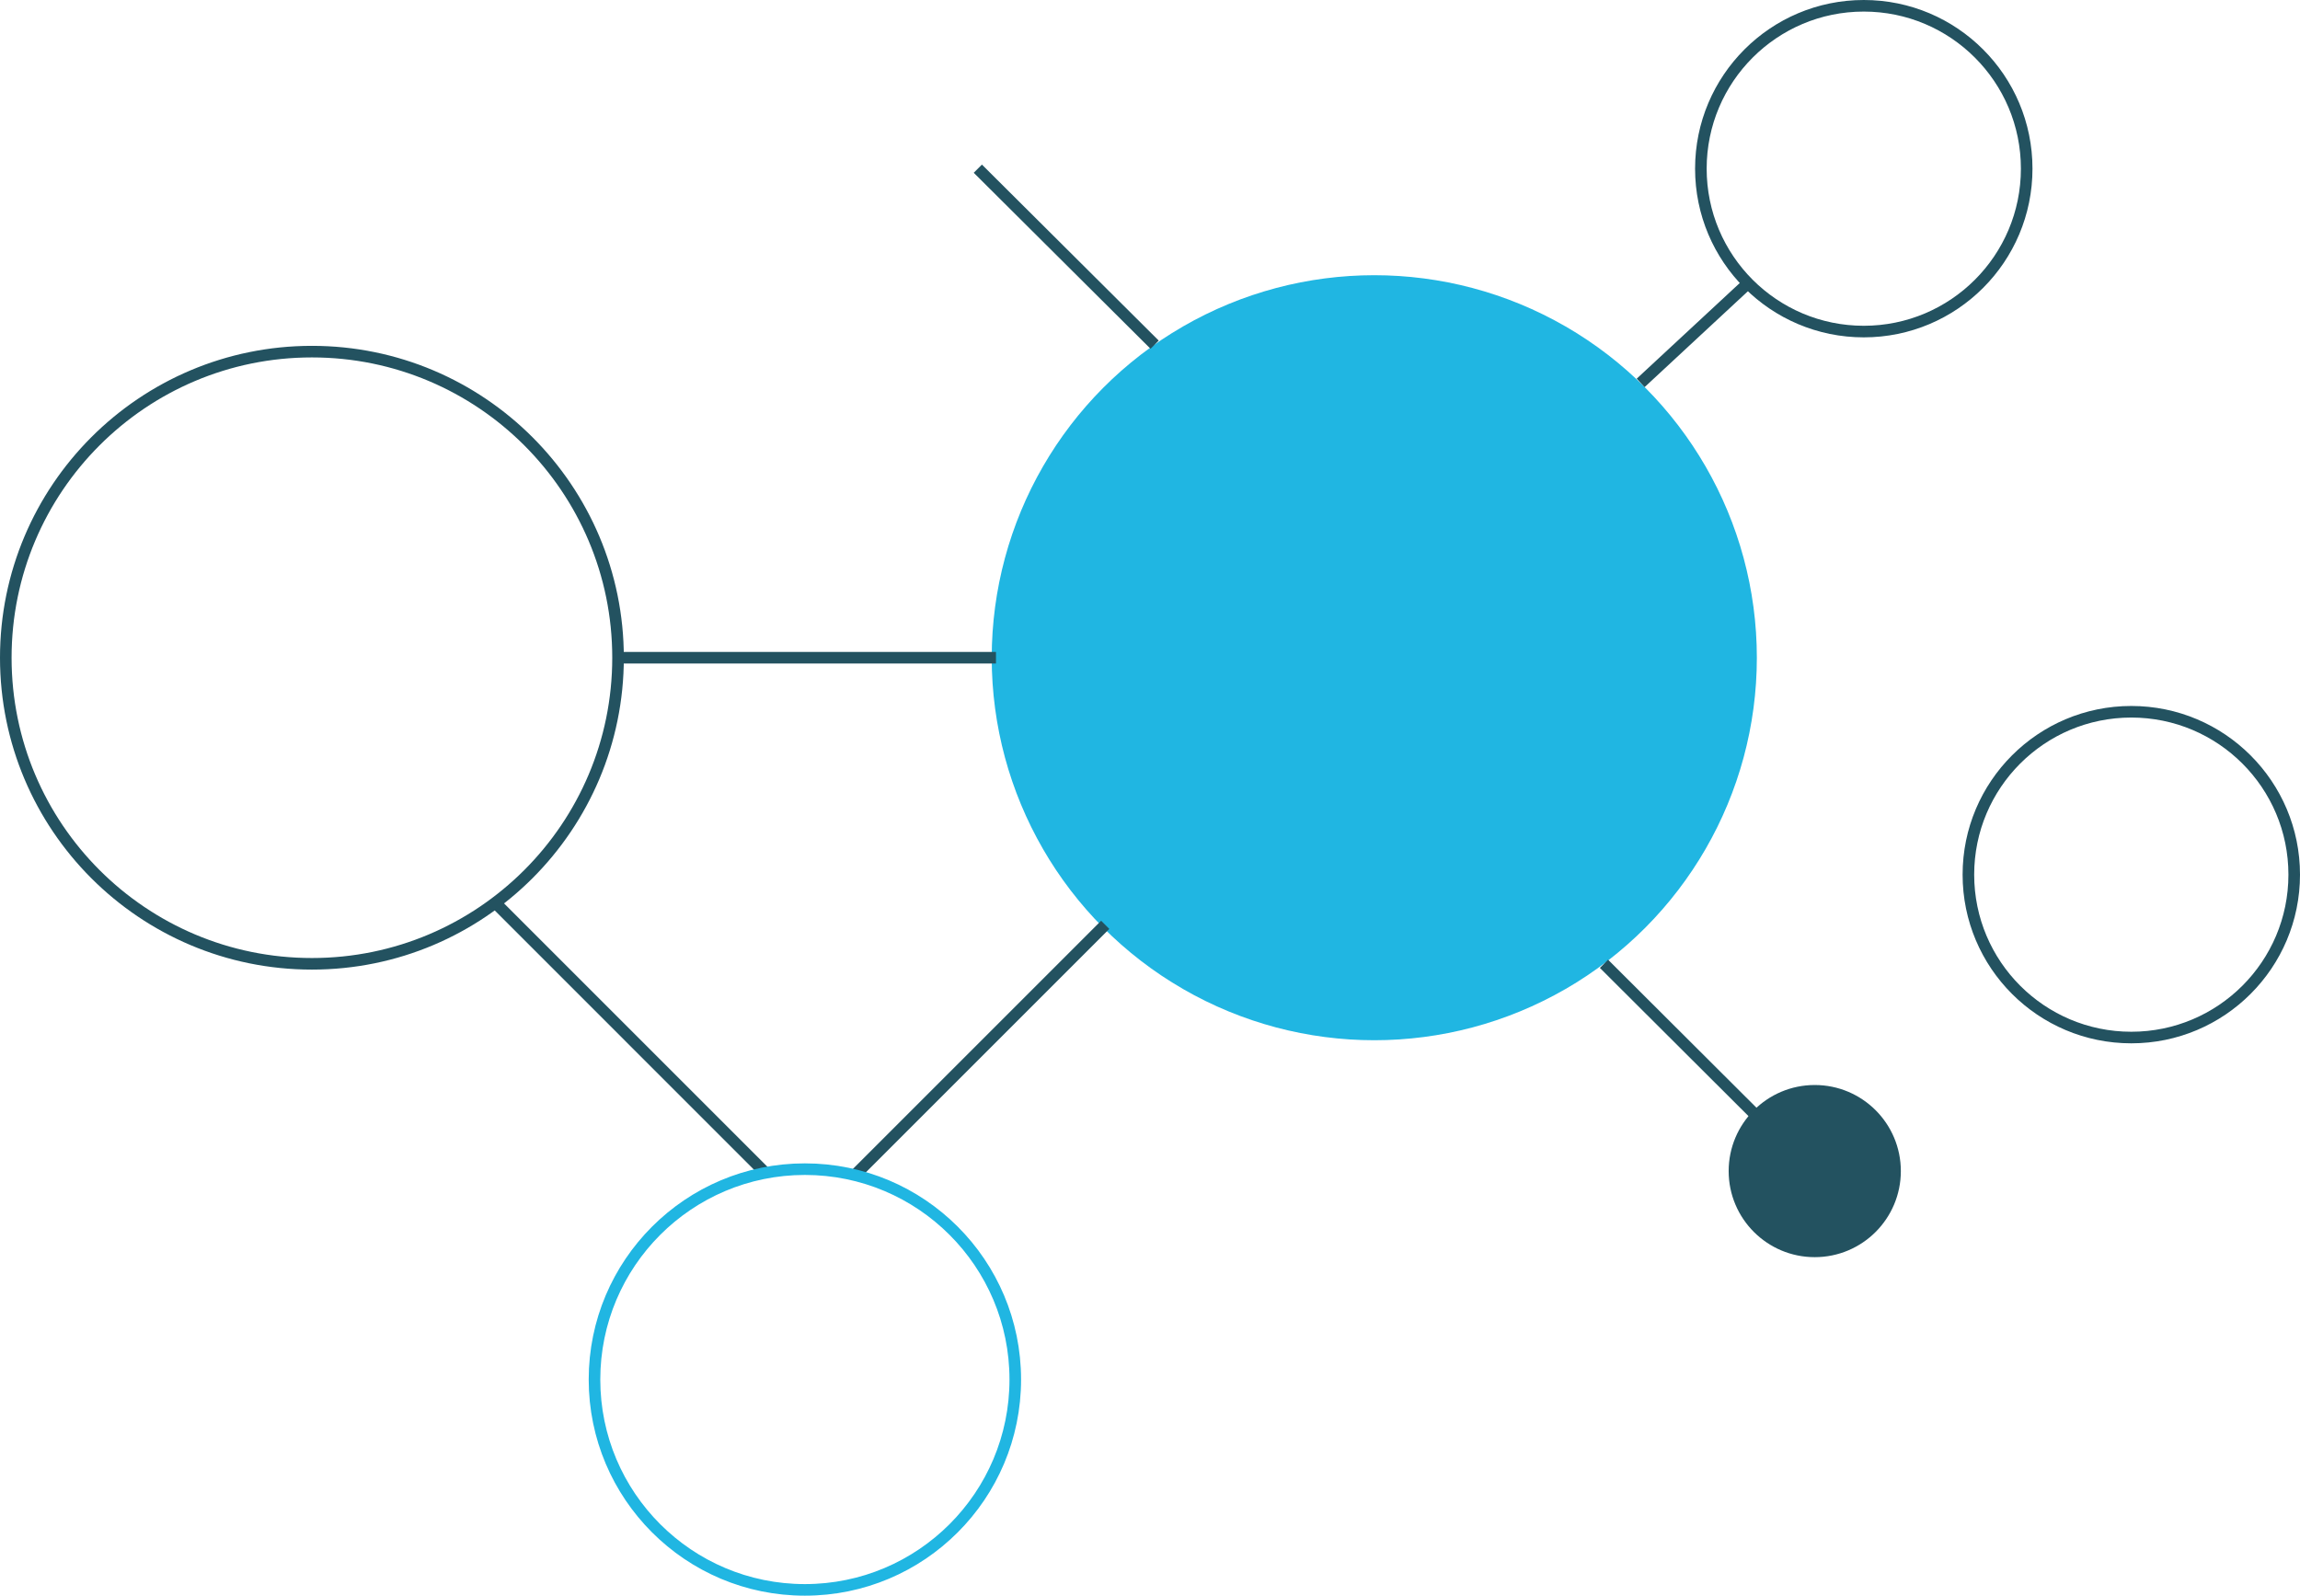
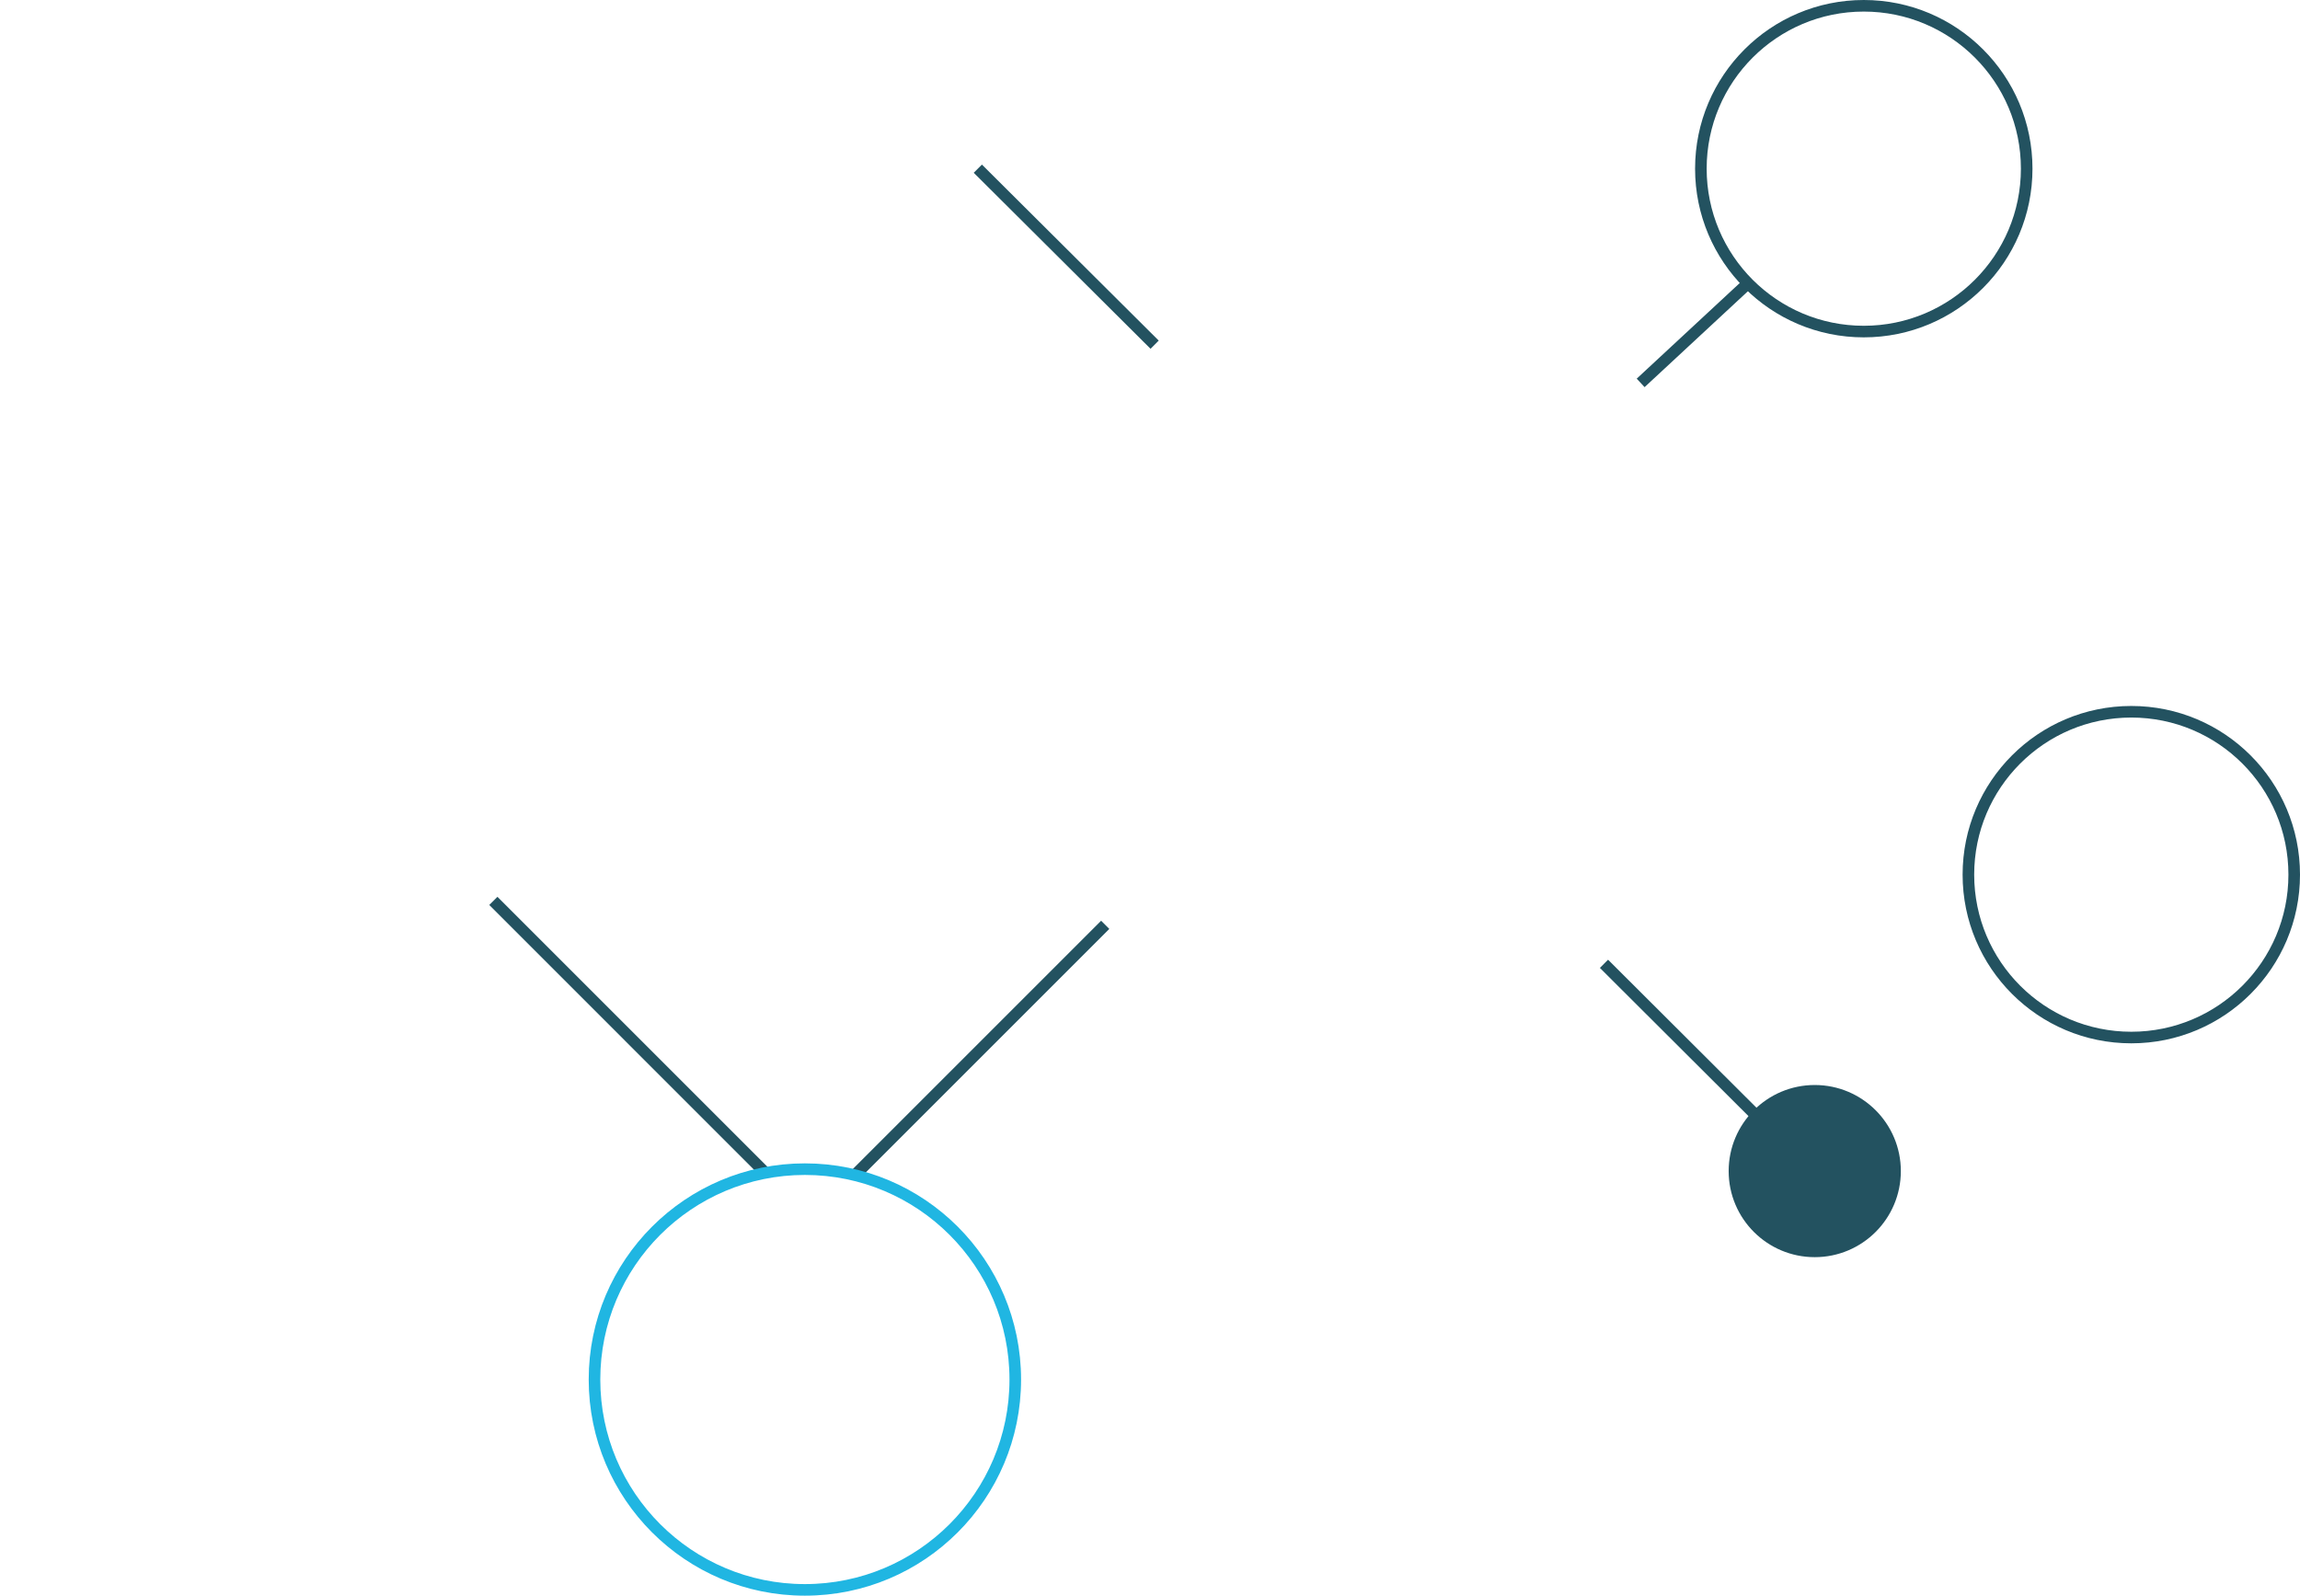
<svg xmlns="http://www.w3.org/2000/svg" version="1.1" id="Ebene_1" x="0px" y="0px" viewBox="0 0 595.8 413.4" enable-background="new 0 0 595.8 413.4" xml:space="preserve">
-   <circle fill="#20B6E2" cx="356" cy="170.4" r="99.1" />
  <circle fill="none" stroke="#235260" stroke-width="3" stroke-miterlimit="10" cx="482.8" cy="43.7" r="42.2" />
-   <line fill="none" stroke="#235260" stroke-width="3" stroke-miterlimit="10" x1="258" y1="170.4" x2="159" y2="170.4" />
-   <circle fill="none" stroke="#235260" stroke-width="3" stroke-miterlimit="10" cx="80.8" cy="170.4" r="79.3" />
  <circle fill="#235260" cx="470.1" cy="303.4" r="22.3" />
  <line fill="none" stroke="#235260" stroke-width="3" stroke-miterlimit="10" x1="127.8" y1="233.4" x2="198.4" y2="304" />
  <line fill="none" stroke="#235260" stroke-width="3" stroke-miterlimit="10" x1="286.3" y1="239.6" x2="221.9" y2="304" />
  <line fill="none" stroke="#235260" stroke-width="3" stroke-miterlimit="10" x1="299.1" y1="89.3" x2="253.3" y2="43.7" />
  <line fill="none" stroke="#235260" stroke-width="3" stroke-miterlimit="10" x1="425" y1="99.2" x2="452.9" y2="73.3" />
  <line fill="none" stroke="#235260" stroke-width="3" stroke-miterlimit="10" x1="415.5" y1="249.7" x2="454.1" y2="288.2" />
  <circle fill="none" stroke="#235260" stroke-width="3" stroke-miterlimit="10" cx="552.1" cy="226.6" r="42.2" />
  <circle fill="none" stroke="#20B6E2" stroke-width="3" stroke-miterlimit="10" cx="208.5" cy="357.4" r="54.5" />
</svg>